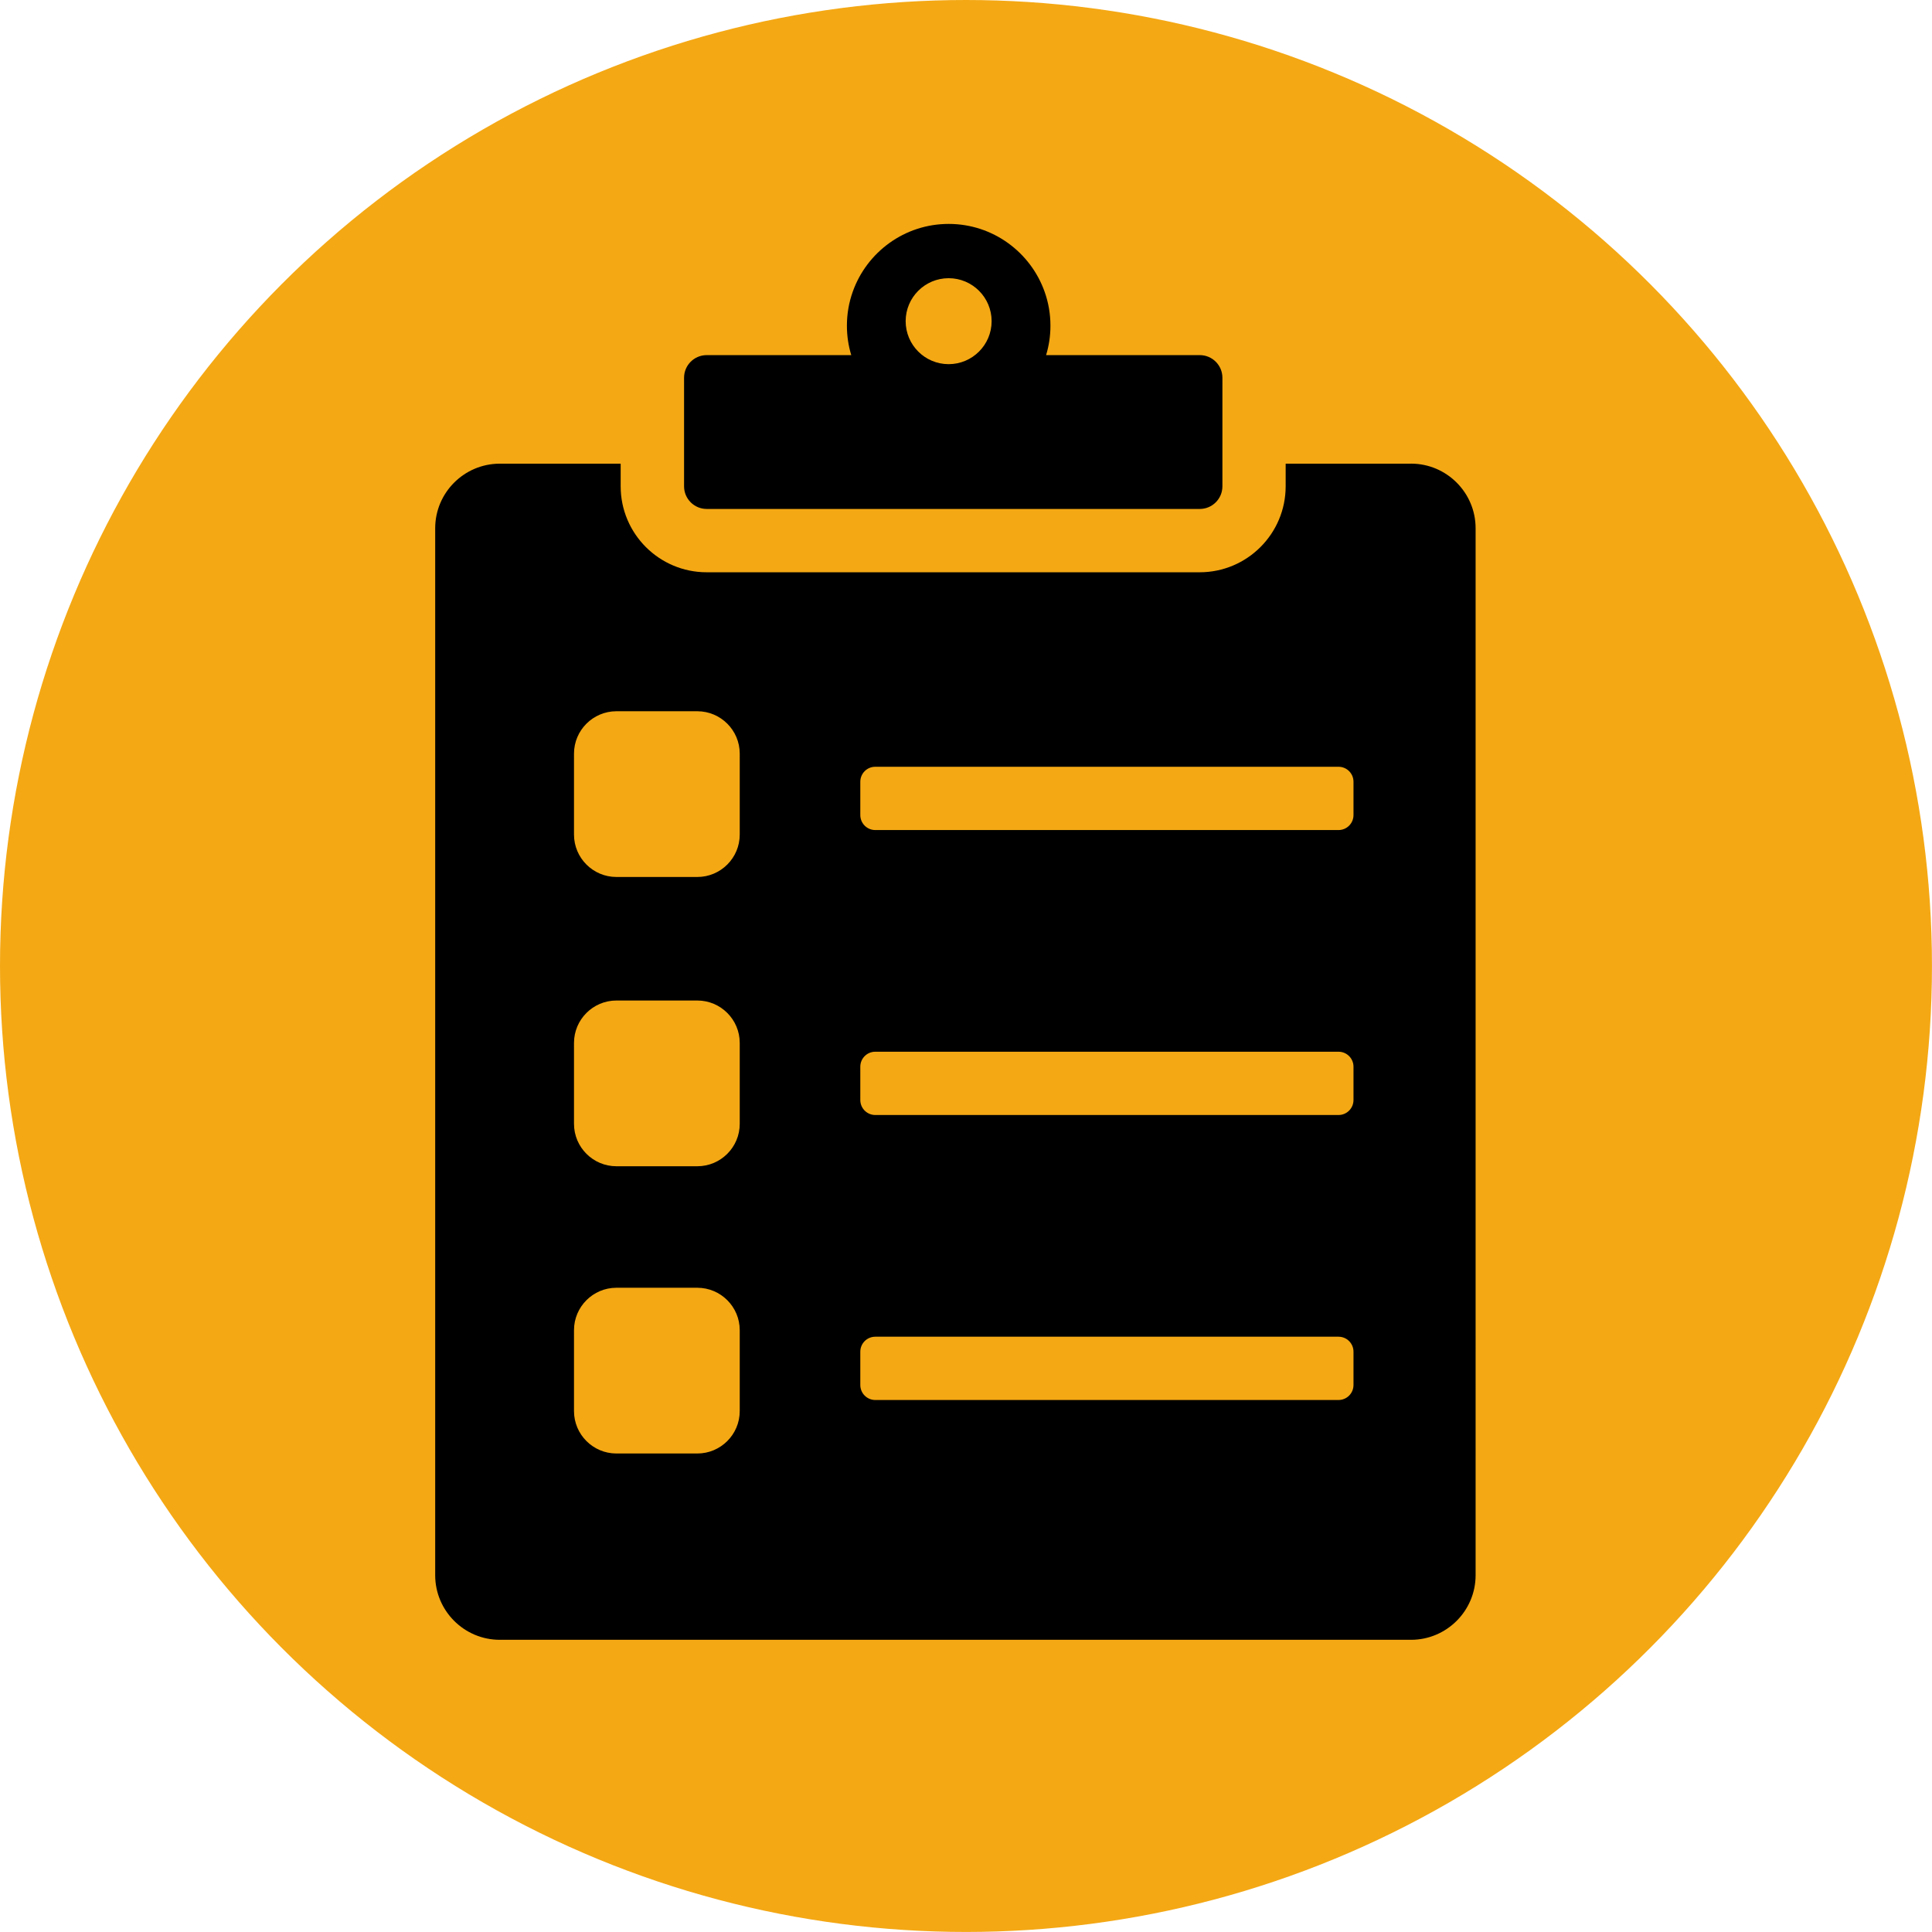
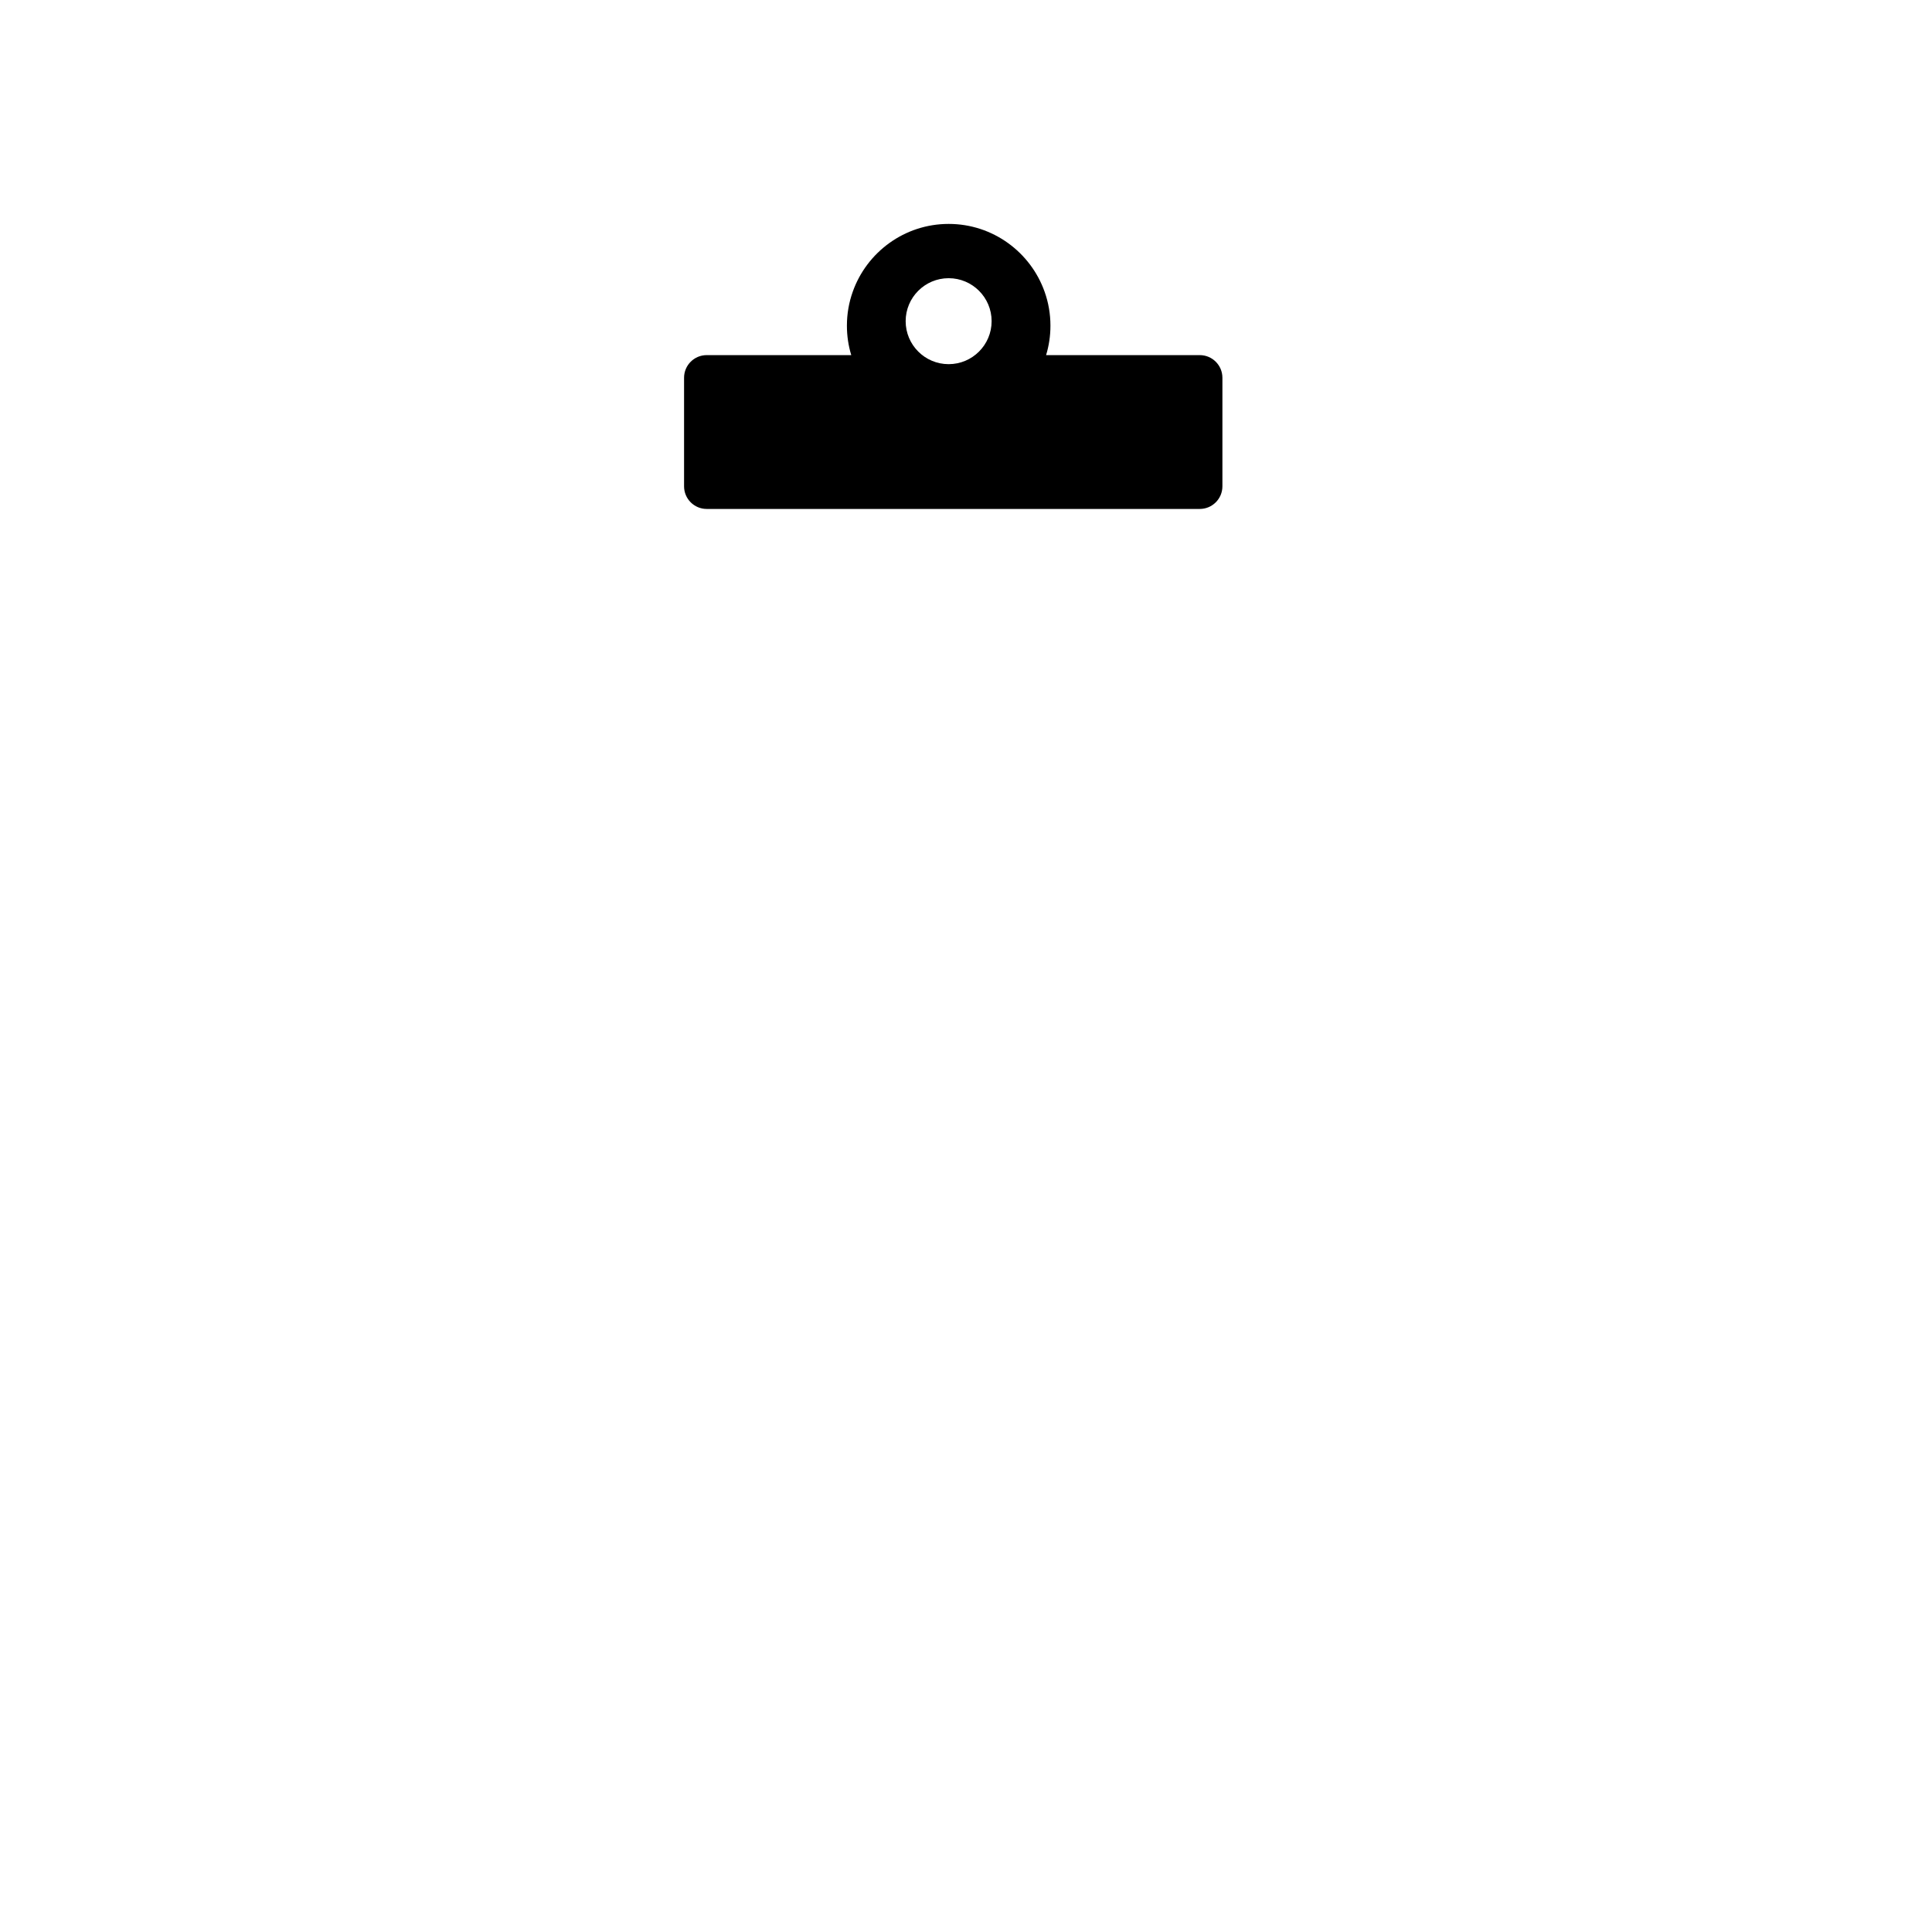
<svg xmlns="http://www.w3.org/2000/svg" id="Layer_2" data-name="Layer 2" viewBox="0 0 514.67 514.67">
  <defs>
    <style> .cls-1 { fill: #f4a814; } </style>
  </defs>
  <g id="Layer_1-2" data-name="Layer 1">
-     <circle class="cls-1" cx="257.33" cy="257.33" r="257.33" />
    <g>
-       <path d="M375.89,123.52h-33.4v6.03c0,12.63-10.27,22.9-22.9,22.9h-131.35c-12.63,0-22.9-10.27-22.9-22.9v-6.03h-32.2c-9.48,0-17.21,7.72-17.21,17.21v278.89c0,9.48,7.72,17.21,17.21,17.21h242.74c9.48,0,17.21-7.72,17.21-17.21V140.72c0-9.48-7.72-17.21-17.21-17.21ZM197.06,375.91c0,6.22-5.07,11.29-11.29,11.29h-21.57c-6.22,0-11.29-5.07-11.29-11.29v-21.57c0-6.22,5.07-11.29,11.29-11.29h21.57c6.22,0,11.29,5.07,11.29,11.29v21.57ZM197.06,299.39c0,6.22-5.07,11.29-11.29,11.29h-21.57c-6.22,0-11.29-5.07-11.29-11.29v-21.57c0-6.22,5.07-11.29,11.29-11.29h21.57c6.22,0,11.29,5.07,11.29,11.29v21.57ZM197.06,222.33c0,6.22-5.07,11.29-11.29,11.29h-21.57c-6.22,0-11.29-5.07-11.29-11.29v-21.57c0-6.22,5.07-11.29,11.29-11.29h21.57c6.22,0,11.29,5.07,11.29,11.29v21.57ZM360.56,368.96c0,2.21-1.79,3.99-3.99,3.99h-123.4c-2.21,0-3.99-1.79-3.99-3.99v-8.88c0-2.21,1.79-3.99,3.99-3.99h123.4c2.21,0,3.99,1.79,3.99,3.99v8.88ZM360.56,293.04c0,2.21-1.79,3.99-3.99,3.99h-123.4c-2.21,0-3.99-1.79-3.99-3.99v-8.88c0-2.21,1.79-3.99,3.99-3.99h123.4c2.21,0,3.99,1.79,3.99,3.99v8.88ZM360.56,217.13c0,2.21-1.79,3.99-3.99,3.99h-123.4c-2.21,0-3.99-1.79-3.99-3.99v-8.88c0-2.21,1.79-3.99,3.99-3.99h123.4c2.21,0,3.99,1.79,3.99,3.99v8.88Z" />
      <path d="M319.59,94.6h-40.92c.76-2.48,1.16-5.11,1.16-7.83,0-3.17-.54-6.21-1.55-9.04-3.72-10.52-13.77-18.08-25.56-18.08s-21.84,7.56-25.56,18.08c-1.01,2.83-1.55,5.87-1.55,9.04,0,2.72.4,5.35,1.16,7.83h-38.51c-3.33,0-6.03,2.7-6.03,6.03v28.92c0,3.33,2.7,6.03,6.03,6.03h131.35c3.33,0,6.03-2.7,6.03-6.03v-28.92c0-3.33-2.7-6.03-6.03-6.03ZM252.71,97.01c-6.32,0-11.45-5.13-11.45-11.45s5.13-11.45,11.45-11.45,11.45,5.13,11.45,11.45-5.13,11.45-11.45,11.45Z" />
    </g>
  </g>
</svg>